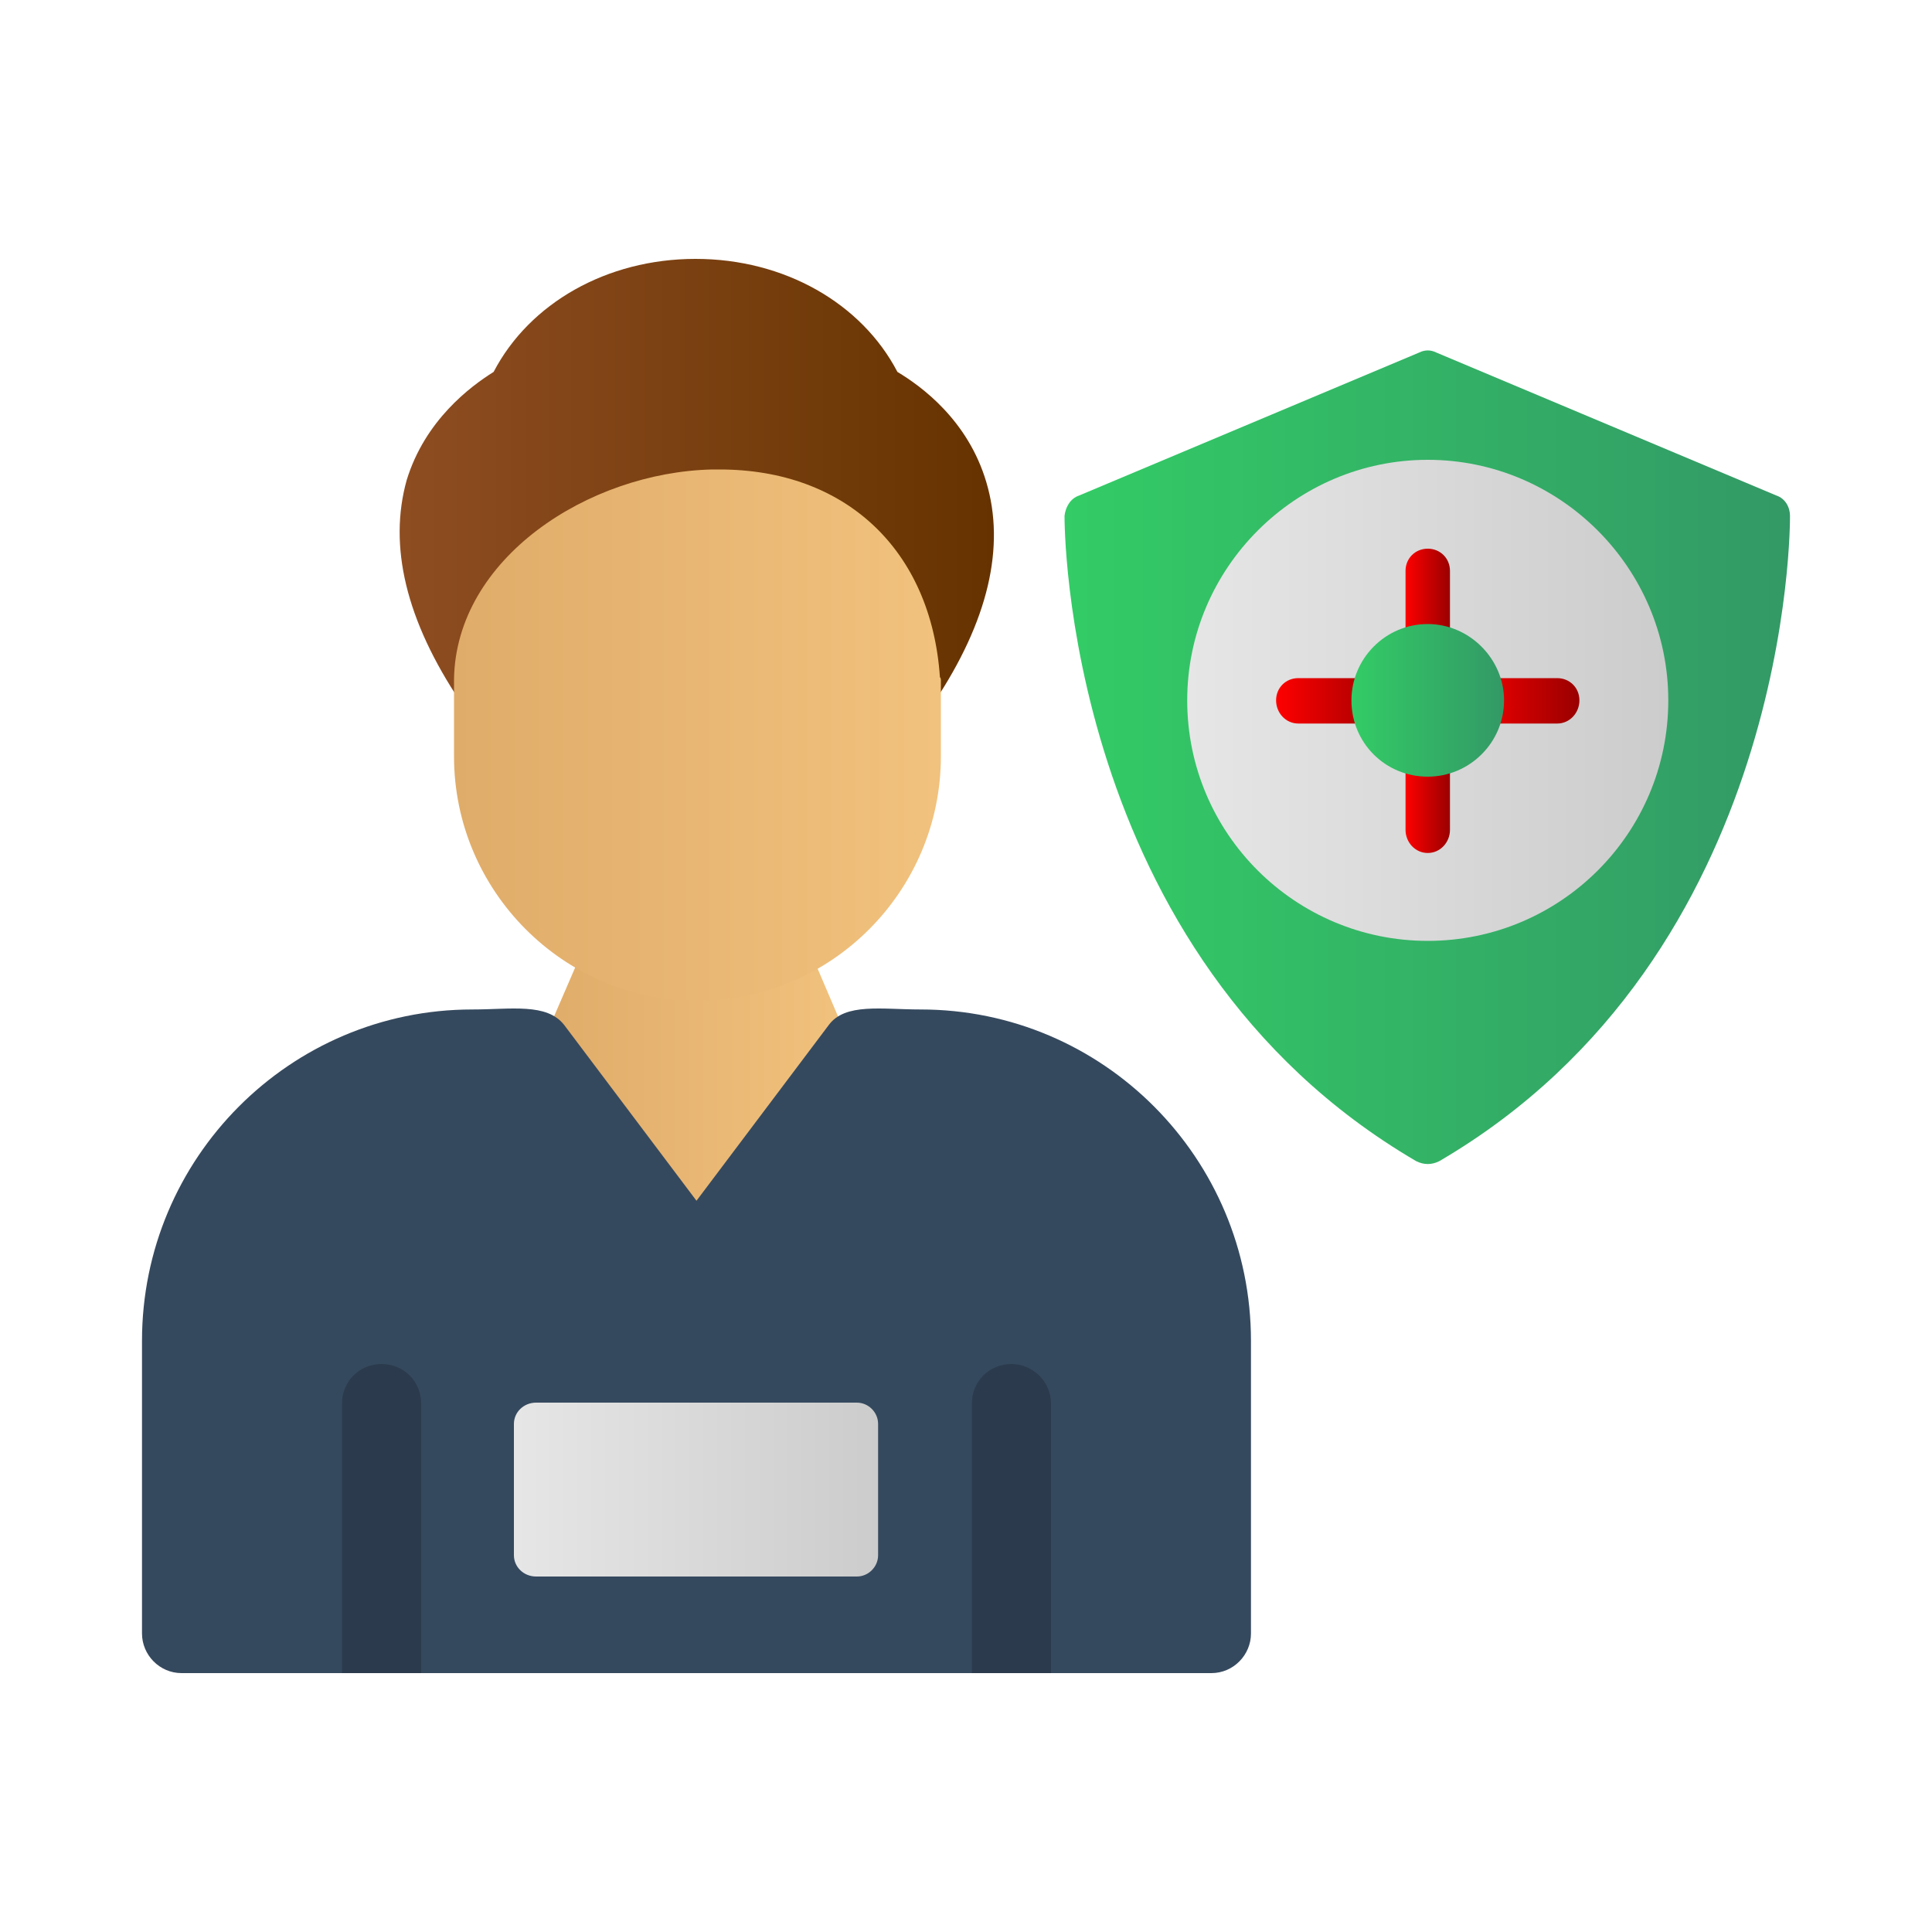
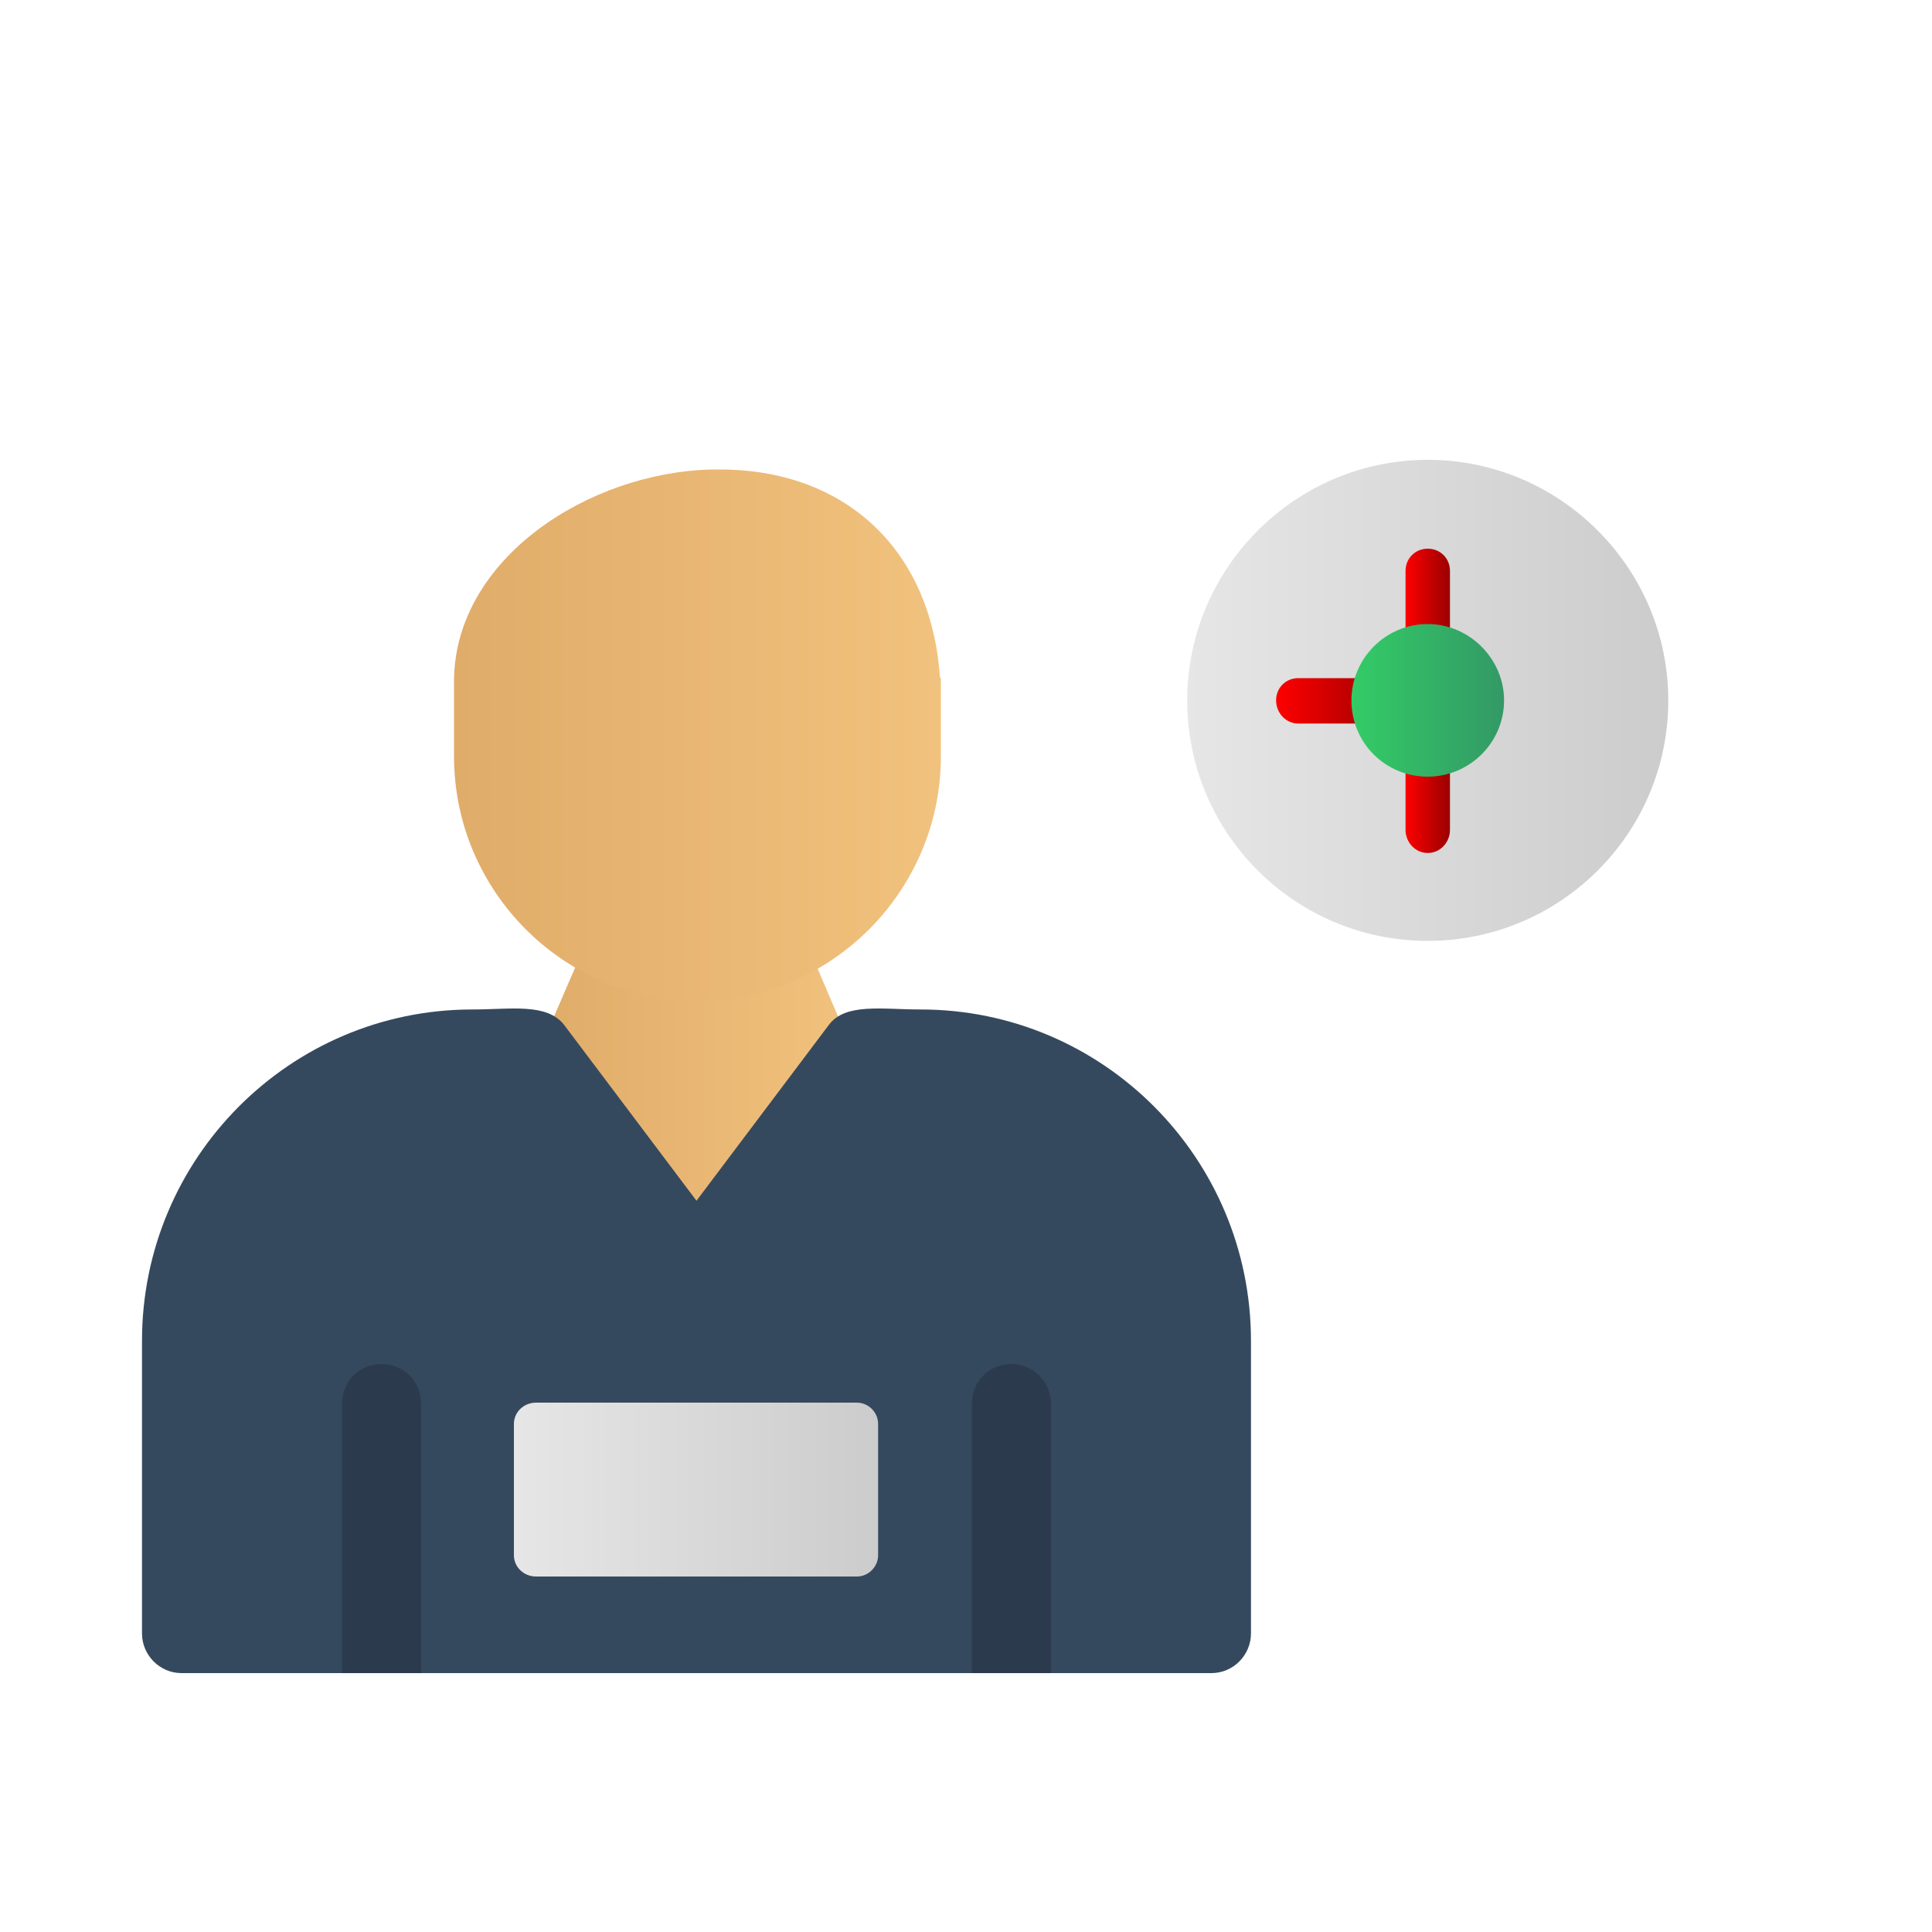
<svg xmlns="http://www.w3.org/2000/svg" xmlns:xlink="http://www.w3.org/1999/xlink" xml:space="preserve" width="2in" height="2in" style="shape-rendering:geometricPrecision; text-rendering:geometricPrecision; image-rendering:optimizeQuality; fill-rule:evenodd; clip-rule:evenodd" viewBox="0 0 2000 2000">
  <defs>
    <style type="text/css">       .fil4 {fill:#2B3B4D}    .fil3 {fill:#35495E}    .fil1 {fill:url(#id0)}    .fil0 {fill:url(#id1)}    .fil12 {fill:url(#id2)}    .fil11 {fill:url(#id3)}    .fil7 {fill:url(#id4)}    .fil5 {fill:url(#id5)}    .fil9 {fill:url(#id6)}    .fil6 {fill:url(#id7)}    .fil10 {fill:url(#id8)}    .fil8 {fill:url(#id9)}    .fil2 {fill:url(#id10)}     </style>
    <linearGradient id="id0" gradientUnits="userSpaceOnUse" x1="564.205" y1="1103.45" x2="877.516" y2="1103.45">
      <stop offset="0" style="stop-opacity:1; stop-color:#E0AC69" />
      <stop offset="1" style="stop-opacity:1; stop-color:#F1C27D" />
    </linearGradient>
    <linearGradient id="id1" gradientUnits="userSpaceOnUse" x1="413.76" y1="506.972" x2="1029.17" y2="506.972">
      <stop offset="0" style="stop-opacity:1; stop-color:#8E4D21" />
      <stop offset="1" style="stop-opacity:1; stop-color:#663300" />
    </linearGradient>
    <linearGradient id="id2" gradientUnits="userSpaceOnUse" x1="1398.75" y1="725.323" x2="1556.97" y2="725.323">
      <stop offset="0" style="stop-opacity:1; stop-color:#33CC66" />
      <stop offset="1" style="stop-opacity:1; stop-color:#339966" />
    </linearGradient>
    <linearGradient id="id3" gradientUnits="userSpaceOnUse" x1="1320.58" y1="725.323" x2="1442.85" y2="725.323">
      <stop offset="0" style="stop-opacity:1; stop-color:red" />
      <stop offset="1" style="stop-opacity:1; stop-color:#990000" />
    </linearGradient>
    <linearGradient id="id4" gradientUnits="userSpaceOnUse" x1="1228.87" y1="725.319" x2="1726.87" y2="725.319">
      <stop offset="0" style="stop-opacity:1; stop-color:#E6E6E6" />
      <stop offset="1" style="stop-opacity:1; stop-color:#CCCCCC" />
    </linearGradient>
    <linearGradient id="id5" gradientUnits="userSpaceOnUse" xlink:href="#id4" x1="532.469" y1="1542.07" x2="909.248" y2="1542.07">  </linearGradient>
    <linearGradient id="id6" gradientUnits="userSpaceOnUse" xlink:href="#id3" x1="1512.89" y1="725.323" x2="1635.16" y2="725.323">  </linearGradient>
    <linearGradient id="id7" gradientUnits="userSpaceOnUse" xlink:href="#id2" x1="1102.4" y1="783.685" x2="1853.33" y2="783.685">  </linearGradient>
    <linearGradient id="id8" gradientUnits="userSpaceOnUse" xlink:href="#id3" x1="1454.52" y1="629.157" x2="1501.22" y2="629.157">  </linearGradient>
    <linearGradient id="id9" gradientUnits="userSpaceOnUse" xlink:href="#id3" x1="1454.52" y1="821.465" x2="1501.22" y2="821.465">  </linearGradient>
    <linearGradient id="id10" gradientUnits="userSpaceOnUse" xlink:href="#id0" x1="470.031" y1="760.724" x2="973.646" y2="760.724">  </linearGradient>
  </defs>
  <g id="Layer_x0020_1">
    <g id="_296440168">
-       <path class="fil0" d="M511 745c-13,0 -26,-6 -34,-18 -57,-85 -75,-162 -56,-230 19,-62 66,-97 90,-112 37,-71 117,-117 209,-117 92,0 172,46 209,117 25,15 73,50 92,114 20,67 2,144 -54,228 -13,19 -38,24 -57,11 -15,-10 -274,-15 -359,-27 -2,11 -8,21 -17,28 -7,4 -15,6 -23,6z" />
+       <path class="fil0" d="M511 745z" />
      <path class="fil1" d="M847 1127c-42,0 -81,153 -123,153 -42,0 -87,-153 -129,-153 -6,0 -11,-2 -16,-6 -14,-11 -19,-36 -11,-56l51 -118c8,-19 27,-26 41,-15 9,7 14,18 15,30 39,-12 98,-22 107,-29 14,-11 33,-4 41,15l50 117c9,20 4,45 -11,56 -4,4 -10,6 -15,6z" />
      <path class="fil2" d="M722 1036c-139,0 -252,-114 -252,-253l0 -78 0 -1 0 0 0 -1 0 0c2,-125 139,-214 267,-217 3,0 5,0 8,0 130,0 219,83 228,215 1,1 1,2 1,4l0 78c0,139 -113,253 -252,253z" />
      <path class="fil3" d="M1254 1732l-1066 0c-23,0 -41,-19 -41,-41l0 -303c0,-189 153,-343 342,-343 40,0 77,-7 95,16l137 182 137 -182c17,-23 55,-16 95,-16 189,0 342,154 342,343l0 303c0,22 -18,41 -41,41z" />
      <path class="fil4" d="M1088 1732l-82 0 0 -279c0,-23 18,-41 41,-41 22,0 41,18 41,41l0 279zm-652 0l-82 0 0 -279c0,-23 18,-41 41,-41 23,0 41,18 41,41l0 279z" />
      <path class="fil5" d="M887 1632l-332 0c-13,0 -23,-10 -23,-22l0 -136c0,-12 10,-22 23,-22l332 0c12,0 22,10 22,22l0 136c0,12 -10,22 -22,22z" />
    </g>
-     <path class="fil6" d="M1478 1205c-4,0 -8,-1 -12,-3 -366,-214 -364,-663 -364,-668 1,-9 6,-18 15,-21l352 -148c6,-3 12,-3 18,0l352 148c9,3 14,12 14,21 0,5 3,454 -363,668 -4,2 -8,3 -12,3z" />
    <path class="fil7" d="M1478 974c-137,0 -249,-111 -249,-249 0,-137 112,-249 249,-249 137,0 249,112 249,249 0,138 -112,249 -249,249z" />
    <path class="fil8" d="M1478 883c-13,0 -23,-11 -23,-24l0 -75c0,-13 10,-24 23,-24 13,0 23,11 23,24l0 75c0,13 -10,24 -23,24z" />
-     <path class="fil9" d="M1612 749l-76 0c-13,0 -23,-11 -23,-24 0,-13 10,-23 23,-23l76 0c13,0 23,10 23,23 0,13 -10,24 -23,24z" />
    <path class="fil10" d="M1478 690c-13,0 -23,-10 -23,-23l0 -76c0,-13 10,-23 23,-23 13,0 23,10 23,23l0 76c0,13 -10,23 -23,23z" />
    <path class="fil11" d="M1420 749l-76 0c-13,0 -23,-11 -23,-24 0,-13 10,-23 23,-23l76 0c12,0 23,10 23,23 0,13 -11,24 -23,24z" />
    <path class="fil12" d="M1478 804c-44,0 -79,-35 -79,-79 0,-43 35,-79 79,-79 43,0 79,36 79,79 0,44 -36,79 -79,79z" />
  </g>
</svg>